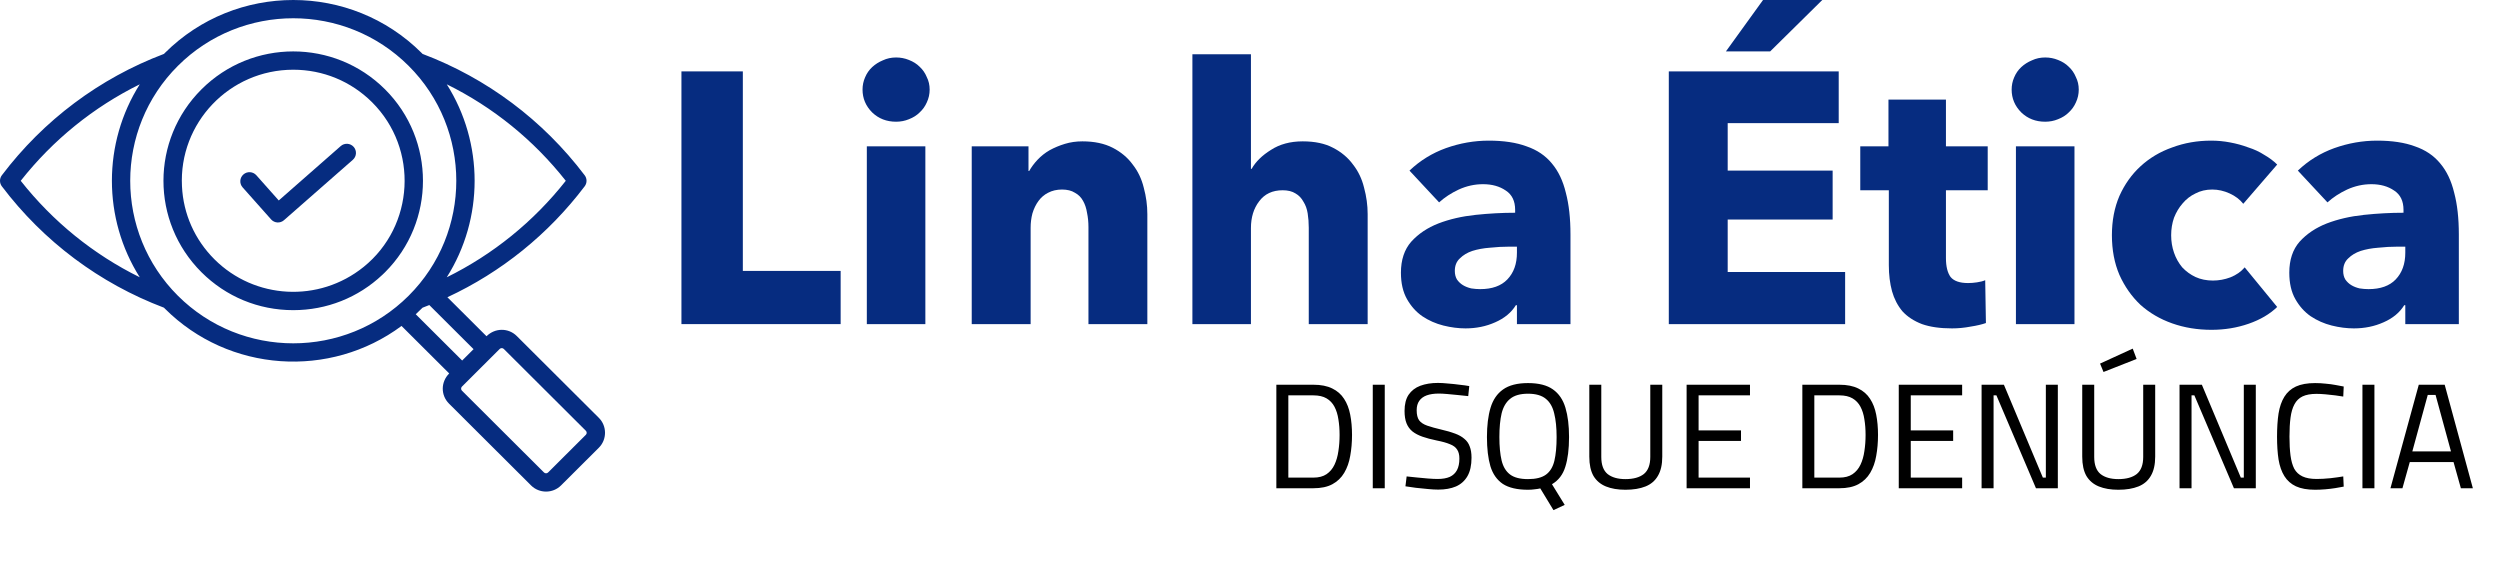
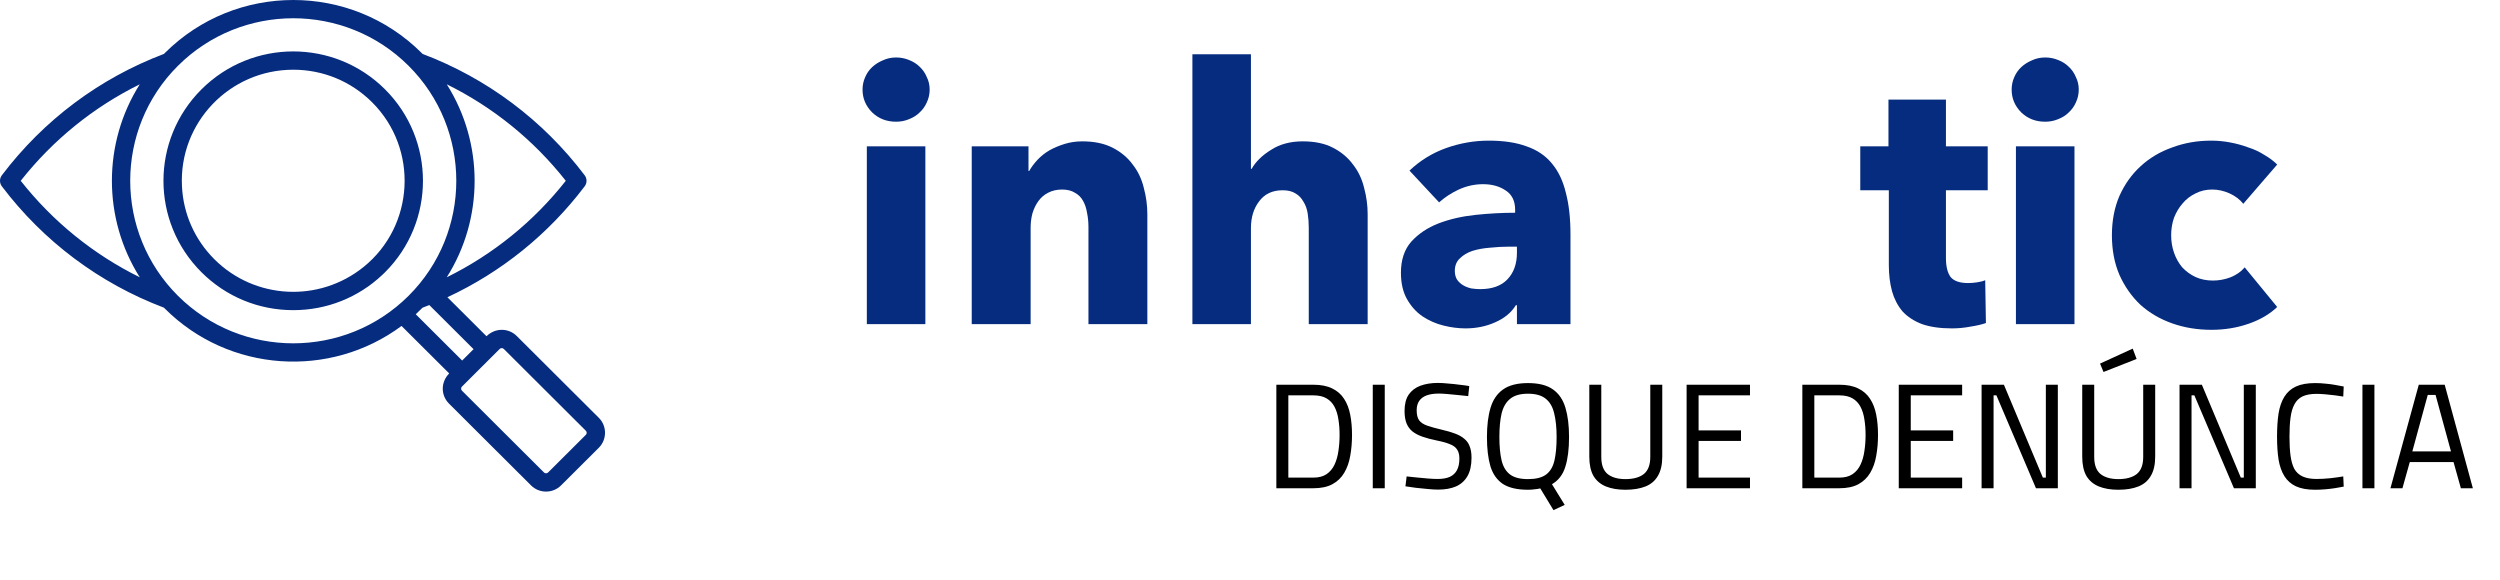
<svg xmlns="http://www.w3.org/2000/svg" width="194" height="45" viewBox="0 0 194 45" fill="none">
-   <path d="M52.88 25.151V5.54H57.644V21.023H65.234V25.151H52.88Z" fill="#062C80" />
  <path d="M72.141 6.952C72.141 7.303 72.067 7.636 71.919 7.95C71.79 8.245 71.605 8.504 71.365 8.725C71.144 8.947 70.867 9.122 70.534 9.251C70.22 9.381 69.888 9.445 69.537 9.445C68.799 9.445 68.18 9.205 67.681 8.725C67.183 8.227 66.933 7.636 66.933 6.952C66.933 6.62 66.998 6.306 67.127 6.011C67.257 5.697 67.441 5.429 67.681 5.207C67.921 4.986 68.198 4.81 68.512 4.681C68.826 4.533 69.168 4.46 69.537 4.46C69.888 4.46 70.22 4.524 70.534 4.653C70.867 4.783 71.144 4.958 71.365 5.18C71.605 5.401 71.79 5.669 71.919 5.983C72.067 6.278 72.141 6.602 72.141 6.952ZM67.266 25.151V11.357H71.808V25.151H67.266Z" fill="#062C80" />
  <path d="M84.464 25.151V17.616C84.464 17.229 84.427 16.859 84.353 16.509C84.298 16.158 84.196 15.853 84.049 15.595C83.901 15.318 83.689 15.105 83.412 14.957C83.153 14.791 82.821 14.708 82.414 14.708C82.008 14.708 81.648 14.791 81.334 14.957C81.039 15.105 80.789 15.318 80.586 15.595C80.383 15.871 80.226 16.195 80.115 16.564C80.023 16.915 79.977 17.284 79.977 17.672V25.151H75.406V11.357H79.811V13.268H79.866C80.032 12.972 80.245 12.686 80.503 12.409C80.78 12.114 81.094 11.864 81.445 11.661C81.814 11.458 82.211 11.292 82.636 11.163C83.061 11.033 83.513 10.969 83.993 10.969C84.916 10.969 85.701 11.135 86.348 11.467C86.994 11.8 87.511 12.234 87.899 12.769C88.305 13.286 88.591 13.886 88.757 14.57C88.942 15.253 89.034 15.936 89.034 16.619V25.151H84.464Z" fill="#062C80" />
  <path d="M101.56 25.151V17.672C101.56 17.284 101.532 16.915 101.477 16.564C101.422 16.213 101.311 15.908 101.145 15.65C100.997 15.373 100.794 15.161 100.535 15.013C100.277 14.847 99.944 14.764 99.538 14.764C98.744 14.764 98.135 15.05 97.71 15.622C97.285 16.176 97.073 16.869 97.073 17.7V25.151H92.53V4.21H97.073V13.102H97.128C97.442 12.548 97.941 12.058 98.624 11.634C99.307 11.19 100.129 10.969 101.089 10.969C102.031 10.969 102.816 11.135 103.444 11.467C104.09 11.8 104.607 12.234 104.995 12.769C105.401 13.286 105.687 13.886 105.853 14.57C106.038 15.253 106.13 15.936 106.13 16.619V25.151H101.56Z" fill="#062C80" />
  <path d="M117.714 19.14H117.132C116.634 19.14 116.126 19.168 115.609 19.223C115.11 19.26 114.658 19.343 114.251 19.472C113.864 19.602 113.541 19.796 113.282 20.054C113.023 20.294 112.894 20.617 112.894 21.023C112.894 21.282 112.95 21.504 113.06 21.688C113.19 21.873 113.347 22.021 113.531 22.131C113.716 22.242 113.928 22.325 114.168 22.381C114.408 22.418 114.639 22.436 114.861 22.436C115.784 22.436 116.486 22.187 116.966 21.688C117.465 21.171 117.714 20.479 117.714 19.611V19.14ZM109.376 13.24C110.189 12.464 111.131 11.883 112.202 11.495C113.291 11.107 114.399 10.913 115.526 10.913C116.689 10.913 117.668 11.061 118.462 11.357C119.274 11.634 119.93 12.077 120.428 12.686C120.927 13.277 121.287 14.034 121.509 14.957C121.749 15.862 121.869 16.942 121.869 18.198V25.151H117.714V23.683H117.631C117.28 24.255 116.744 24.698 116.024 25.012C115.322 25.326 114.556 25.483 113.725 25.483C113.171 25.483 112.599 25.409 112.008 25.262C111.417 25.114 110.872 24.874 110.374 24.541C109.893 24.209 109.496 23.766 109.183 23.212C108.869 22.658 108.712 21.974 108.712 21.162C108.712 20.165 108.979 19.362 109.515 18.752C110.069 18.143 110.771 17.672 111.62 17.34C112.488 17.007 113.448 16.786 114.501 16.675C115.553 16.564 116.578 16.509 117.575 16.509V16.287C117.575 15.604 117.335 15.105 116.855 14.791C116.375 14.459 115.784 14.293 115.082 14.293C114.436 14.293 113.808 14.431 113.199 14.708C112.608 14.985 112.1 15.318 111.675 15.705L109.376 13.24Z" fill="#062C80" />
-   <path d="M129.499 25.151V5.54H142.684V9.556H134.069V13.24H142.213V17.035H134.069V21.107H143.182V25.151H129.499ZM137.365 3.989H133.931L136.811 0H141.409L137.365 3.989Z" fill="#062C80" />
  <path d="M151.005 14.764V20.026C151.005 20.673 151.125 21.162 151.365 21.494C151.624 21.808 152.076 21.965 152.722 21.965C152.944 21.965 153.175 21.947 153.415 21.91C153.673 21.873 153.886 21.817 154.052 21.744L154.107 25.068C153.793 25.178 153.396 25.271 152.916 25.345C152.436 25.437 151.956 25.483 151.476 25.483C150.553 25.483 149.777 25.372 149.149 25.151C148.521 24.911 148.013 24.578 147.626 24.154C147.256 23.71 146.989 23.193 146.822 22.602C146.656 21.993 146.573 21.319 146.573 20.58V14.764H144.357V11.357H146.545V7.728H151.005V11.357H154.246V14.764H151.005Z" fill="#062C80" />
  <path d="M161.311 6.952C161.311 7.303 161.237 7.636 161.089 7.95C160.96 8.245 160.775 8.504 160.535 8.725C160.314 8.947 160.037 9.122 159.704 9.251C159.39 9.381 159.058 9.445 158.707 9.445C157.969 9.445 157.35 9.205 156.851 8.725C156.353 8.227 156.104 7.636 156.104 6.952C156.104 6.62 156.168 6.306 156.297 6.011C156.427 5.697 156.611 5.429 156.851 5.207C157.091 4.986 157.368 4.81 157.682 4.681C157.996 4.533 158.338 4.46 158.707 4.46C159.058 4.46 159.39 4.524 159.704 4.653C160.037 4.783 160.314 4.958 160.535 5.18C160.775 5.401 160.96 5.669 161.089 5.983C161.237 6.278 161.311 6.602 161.311 6.952ZM156.436 25.151V11.357H160.979V25.151H156.436Z" fill="#062C80" />
  <path d="M174.077 15.816C173.819 15.484 173.468 15.216 173.025 15.013C172.582 14.81 172.129 14.708 171.668 14.708C171.187 14.708 170.753 14.81 170.366 15.013C169.978 15.197 169.645 15.456 169.368 15.788C169.092 16.102 168.87 16.472 168.704 16.896C168.556 17.321 168.482 17.773 168.482 18.254C168.482 18.734 168.556 19.186 168.704 19.611C168.851 20.036 169.064 20.414 169.341 20.747C169.636 21.06 169.978 21.31 170.366 21.494C170.772 21.679 171.224 21.771 171.723 21.771C172.185 21.771 172.637 21.688 173.08 21.522C173.542 21.337 173.911 21.079 174.188 20.747L176.709 23.821C176.136 24.375 175.398 24.809 174.493 25.123C173.588 25.437 172.628 25.594 171.612 25.594C170.523 25.594 169.507 25.428 168.565 25.095C167.623 24.763 166.802 24.283 166.1 23.655C165.417 23.009 164.872 22.233 164.466 21.328C164.078 20.423 163.884 19.398 163.884 18.254C163.884 17.127 164.078 16.112 164.466 15.207C164.872 14.302 165.417 13.536 166.1 12.908C166.802 12.261 167.623 11.772 168.565 11.44C169.507 11.089 170.513 10.913 171.584 10.913C172.083 10.913 172.572 10.96 173.052 11.052C173.551 11.144 174.022 11.274 174.465 11.44C174.927 11.587 175.342 11.781 175.712 12.021C176.099 12.243 176.432 12.492 176.709 12.769L174.077 15.816Z" fill="#062C80" />
-   <path d="M186.651 19.14H186.069C185.57 19.14 185.063 19.168 184.546 19.223C184.047 19.26 183.595 19.343 183.188 19.472C182.801 19.602 182.477 19.796 182.219 20.054C181.96 20.294 181.831 20.617 181.831 21.023C181.831 21.282 181.886 21.504 181.997 21.688C182.127 21.873 182.283 22.021 182.468 22.131C182.653 22.242 182.865 22.325 183.105 22.381C183.345 22.418 183.576 22.436 183.798 22.436C184.721 22.436 185.423 22.187 185.903 21.688C186.401 21.171 186.651 20.479 186.651 19.611V19.14ZM178.313 13.24C179.126 12.464 180.068 11.883 181.139 11.495C182.228 11.107 183.336 10.913 184.462 10.913C185.626 10.913 186.605 11.061 187.399 11.357C188.211 11.634 188.867 12.077 189.365 12.686C189.864 13.277 190.224 14.034 190.445 14.957C190.686 15.862 190.806 16.942 190.806 18.198V25.151H186.651V23.683H186.568C186.217 24.255 185.681 24.698 184.961 25.012C184.259 25.326 183.493 25.483 182.662 25.483C182.108 25.483 181.536 25.409 180.945 25.262C180.354 25.114 179.809 24.874 179.31 24.541C178.83 24.209 178.433 23.766 178.119 23.212C177.805 22.658 177.649 21.974 177.649 21.162C177.649 20.165 177.916 19.362 178.452 18.752C179.006 18.143 179.707 17.672 180.557 17.34C181.425 17.007 182.385 16.786 183.438 16.675C184.49 16.564 185.515 16.509 186.512 16.509V16.287C186.512 15.604 186.272 15.105 185.792 14.791C185.312 14.459 184.721 14.293 184.019 14.293C183.373 14.293 182.745 14.431 182.136 14.708C181.545 14.985 181.037 15.318 180.612 15.705L178.313 13.24Z" fill="#062C80" />
  <path d="M99.045 37.888V29.855H101.917C102.506 29.855 102.994 29.951 103.382 30.145C103.769 30.331 104.076 30.599 104.3 30.948C104.525 31.289 104.684 31.699 104.777 32.18C104.87 32.653 104.917 33.176 104.917 33.749C104.917 34.331 104.87 34.873 104.777 35.377C104.692 35.873 104.537 36.311 104.312 36.691C104.087 37.071 103.781 37.365 103.393 37.575C103.006 37.784 102.514 37.888 101.917 37.888H99.045ZM99.975 37.063H101.917C102.335 37.063 102.677 36.974 102.94 36.796C103.204 36.617 103.409 36.373 103.556 36.063C103.703 35.753 103.804 35.4 103.859 35.005C103.921 34.61 103.952 34.191 103.952 33.749C103.952 33.315 103.921 32.912 103.859 32.54C103.804 32.168 103.703 31.843 103.556 31.564C103.409 31.285 103.204 31.068 102.94 30.913C102.677 30.758 102.335 30.68 101.917 30.68H99.975V37.063ZM106.527 37.888V29.855H107.457V37.888H106.527ZM111.609 37.993C111.376 37.993 111.105 37.978 110.795 37.947C110.485 37.923 110.175 37.892 109.865 37.853C109.562 37.807 109.295 37.768 109.062 37.737L109.155 36.97C109.38 36.993 109.64 37.02 109.934 37.051C110.237 37.082 110.531 37.109 110.818 37.133C111.113 37.156 111.361 37.168 111.562 37.168C111.942 37.168 112.256 37.113 112.504 37.005C112.752 36.889 112.938 36.714 113.062 36.482C113.186 36.249 113.248 35.951 113.248 35.586C113.248 35.292 113.19 35.059 113.074 34.889C112.965 34.711 112.779 34.571 112.515 34.47C112.26 34.362 111.915 34.265 111.481 34.18C111.062 34.094 110.698 33.998 110.388 33.889C110.078 33.781 109.818 33.645 109.609 33.482C109.4 33.312 109.245 33.098 109.144 32.843C109.043 32.587 108.993 32.269 108.993 31.889C108.993 31.37 109.097 30.951 109.307 30.634C109.524 30.316 109.826 30.083 110.213 29.936C110.609 29.789 111.066 29.715 111.585 29.715C111.818 29.715 112.081 29.731 112.376 29.762C112.678 29.785 112.973 29.816 113.26 29.855C113.554 29.886 113.806 29.921 114.015 29.959L113.934 30.738C113.709 30.707 113.449 30.68 113.155 30.657C112.86 30.626 112.577 30.599 112.306 30.576C112.035 30.552 111.818 30.541 111.655 30.541C111.283 30.541 110.969 30.587 110.713 30.68C110.458 30.773 110.264 30.916 110.132 31.11C110 31.296 109.934 31.537 109.934 31.831C109.934 32.172 109.996 32.432 110.12 32.61C110.252 32.788 110.462 32.928 110.748 33.029C111.035 33.129 111.411 33.234 111.876 33.343C112.279 33.435 112.624 33.536 112.911 33.645C113.205 33.753 113.446 33.889 113.632 34.052C113.825 34.207 113.965 34.404 114.05 34.645C114.143 34.877 114.19 35.168 114.19 35.517C114.19 36.106 114.085 36.582 113.876 36.947C113.666 37.311 113.368 37.578 112.981 37.749C112.593 37.912 112.136 37.993 111.609 37.993ZM120.549 39.586L119.526 37.9C119.402 37.931 119.255 37.954 119.084 37.97C118.922 37.993 118.751 38.005 118.573 38.005C117.736 38.005 117.085 37.853 116.619 37.551C116.162 37.241 115.841 36.784 115.655 36.179C115.476 35.567 115.387 34.811 115.387 33.912C115.387 33.021 115.48 32.265 115.666 31.645C115.852 31.025 116.174 30.552 116.631 30.227C117.096 29.893 117.743 29.727 118.573 29.727C119.402 29.727 120.045 29.89 120.503 30.215C120.968 30.541 121.293 31.017 121.479 31.645C121.665 32.265 121.758 33.021 121.758 33.912C121.758 34.85 121.661 35.621 121.468 36.226C121.282 36.83 120.937 37.28 120.433 37.575L121.421 39.179L120.549 39.586ZM118.573 37.179C119.185 37.179 119.65 37.063 119.968 36.83C120.286 36.598 120.503 36.241 120.619 35.761C120.735 35.273 120.793 34.656 120.793 33.912C120.793 33.191 120.731 32.583 120.607 32.087C120.491 31.583 120.274 31.203 119.956 30.948C119.638 30.684 119.177 30.552 118.573 30.552C117.968 30.552 117.507 30.684 117.189 30.948C116.871 31.203 116.65 31.579 116.526 32.075C116.41 32.571 116.352 33.184 116.352 33.912C116.352 34.641 116.41 35.249 116.526 35.738C116.643 36.218 116.86 36.578 117.178 36.819C117.495 37.059 117.96 37.179 118.573 37.179ZM126.132 38.005C125.543 38.005 125.039 37.919 124.62 37.749C124.202 37.578 123.88 37.307 123.655 36.935C123.438 36.555 123.33 36.055 123.33 35.435V29.855H124.26V35.459C124.26 36.071 124.423 36.513 124.748 36.784C125.081 37.047 125.543 37.179 126.132 37.179C126.752 37.179 127.228 37.047 127.562 36.784C127.895 36.513 128.062 36.071 128.062 35.459V29.855H128.992V35.435C128.992 36.048 128.879 36.544 128.655 36.923C128.438 37.303 128.116 37.578 127.69 37.749C127.263 37.919 126.744 38.005 126.132 38.005ZM130.881 37.888V29.855H135.799V30.68H131.811V33.401H135.102V34.215H131.811V37.063H135.799V37.888H130.881ZM139.862 37.888V29.855H142.734C143.323 29.855 143.811 29.951 144.199 30.145C144.586 30.331 144.893 30.599 145.117 30.948C145.342 31.289 145.501 31.699 145.594 32.18C145.687 32.653 145.734 33.176 145.734 33.749C145.734 34.331 145.687 34.873 145.594 35.377C145.509 35.873 145.354 36.311 145.129 36.691C144.904 37.071 144.598 37.365 144.21 37.575C143.823 37.784 143.331 37.888 142.734 37.888H139.862ZM140.792 37.063H142.734C143.152 37.063 143.494 36.974 143.757 36.796C144.021 36.617 144.226 36.373 144.373 36.063C144.521 35.753 144.621 35.4 144.676 35.005C144.738 34.61 144.769 34.191 144.769 33.749C144.769 33.315 144.738 32.912 144.676 32.54C144.621 32.168 144.521 31.843 144.373 31.564C144.226 31.285 144.021 31.068 143.757 30.913C143.494 30.758 143.152 30.68 142.734 30.68H140.792V37.063ZM147.344 37.888V29.855H152.262V30.68H148.275V33.401H151.565V34.215H148.275V37.063H152.262V37.888H147.344ZM153.771 37.888V29.855H155.503L158.526 37.063H158.758V29.855H159.688V37.888H157.991L154.922 30.68H154.701V37.888H153.771ZM164.383 38.005C163.794 38.005 163.29 37.919 162.871 37.749C162.453 37.578 162.131 37.307 161.906 36.935C161.689 36.555 161.581 36.055 161.581 35.435V29.855H162.511V35.459C162.511 36.071 162.674 36.513 162.999 36.784C163.332 37.047 163.794 37.179 164.383 37.179C165.003 37.179 165.479 37.047 165.813 36.784C166.146 36.513 166.313 36.071 166.313 35.459V29.855H167.243V35.435C167.243 36.048 167.13 36.544 166.906 36.923C166.689 37.303 166.367 37.578 165.941 37.749C165.514 37.919 164.995 38.005 164.383 38.005ZM163.232 28.866L162.964 28.215L165.499 27.053L165.801 27.855L163.232 28.866ZM169.132 37.888V29.855H170.865L173.888 37.063H174.12V29.855H175.05V37.888H173.353L170.283 30.68H170.063V37.888H169.132ZM179.651 38.005C179.047 38.005 178.551 37.916 178.163 37.737C177.783 37.559 177.485 37.295 177.268 36.947C177.051 36.598 176.9 36.168 176.815 35.656C176.737 35.145 176.698 34.556 176.698 33.889C176.698 33.207 176.737 32.606 176.815 32.087C176.9 31.568 177.051 31.134 177.268 30.785C177.485 30.436 177.783 30.172 178.163 29.994C178.551 29.816 179.047 29.727 179.651 29.727C179.93 29.727 180.206 29.742 180.477 29.773C180.756 29.797 181.016 29.831 181.256 29.878C181.496 29.917 181.702 29.955 181.872 29.994L181.837 30.773C181.667 30.742 181.457 30.711 181.209 30.68C180.961 30.649 180.709 30.622 180.454 30.599C180.198 30.576 179.965 30.564 179.756 30.564C179.314 30.564 178.954 30.63 178.675 30.762C178.404 30.893 178.194 31.099 178.047 31.378C177.9 31.649 177.799 31.994 177.745 32.412C177.69 32.823 177.663 33.315 177.663 33.889C177.663 34.447 177.69 34.935 177.745 35.354C177.799 35.765 177.896 36.106 178.035 36.377C178.183 36.641 178.396 36.838 178.675 36.97C178.954 37.102 179.318 37.168 179.768 37.168C180.093 37.168 180.45 37.148 180.837 37.109C181.233 37.063 181.566 37.017 181.837 36.97L181.872 37.761C181.686 37.799 181.469 37.838 181.221 37.877C180.973 37.916 180.713 37.947 180.442 37.97C180.171 37.993 179.907 38.005 179.651 38.005ZM183.325 37.888V29.855H184.255V37.888H183.325ZM185.499 37.888L187.697 29.855H189.708L191.894 37.888H190.964L190.394 35.854H186.999L186.429 37.888H185.499ZM187.197 35.028H190.196L188.999 30.645H188.394L187.197 35.028Z" fill="black" />
  <path fill-rule="evenodd" clip-rule="evenodd" d="M14.121 14.46C14.225 16.601 15.111 18.598 16.643 20.125C19.757 23.229 24.744 23.515 28.216 20.715C32.158 17.537 32.509 11.559 28.872 7.934C27.238 6.307 25.066 5.41 22.757 5.41C17.811 5.41 13.871 9.536 14.121 14.46ZM29.669 21.329L29.878 21.128C33.803 17.214 33.803 10.846 29.878 6.932C25.943 3.009 19.571 3.009 15.637 6.932C11.701 10.856 11.7 17.204 15.637 21.128C17.529 23.015 20.055 24.068 22.757 24.068C25.352 24.068 27.797 23.094 29.669 21.329ZM45.461 33.742L42.531 36.664C42.445 36.75 42.301 36.75 42.214 36.664L35.847 30.316C35.761 30.23 35.761 30.086 35.847 30L38.777 27.078C38.864 26.992 39.008 26.992 39.094 27.078L45.461 33.426C45.551 33.513 45.549 33.661 45.461 33.742ZM32.261 24.386L32.79 23.877C32.965 23.81 33.141 23.742 33.314 23.672L36.748 27.095L35.864 27.977L32.261 24.386ZM13.807 22.952C18.742 27.872 26.773 27.872 31.708 22.952C36.642 18.032 36.642 10.027 31.708 5.108C26.772 0.187 18.743 0.187 13.807 5.108C8.871 10.027 8.871 18.032 13.807 22.952ZM1.608 14.03C4.106 10.861 7.258 8.311 10.846 6.542C7.963 11.099 7.963 16.961 10.846 21.517C7.258 19.748 4.106 17.198 1.608 14.03ZM43.905 14.03C41.408 17.198 38.256 19.748 34.669 21.517C37.551 16.961 37.551 11.099 34.669 6.542C38.257 8.311 41.408 10.861 43.905 14.03ZM46.469 32.423L40.101 26.075C39.456 25.433 38.418 25.43 37.754 26.092L34.718 23.066C38.907 21.118 42.559 18.174 45.371 14.457C45.563 14.204 45.563 13.855 45.371 13.602C42.136 9.326 37.788 6.072 32.79 4.183C32.764 4.157 32.739 4.13 32.714 4.105C27.223 -1.368 18.291 -1.368 12.8 4.105C12.775 4.13 12.749 4.157 12.724 4.183C7.726 6.072 3.378 9.326 0.143 13.602C-0.048 13.855 -0.048 14.204 0.143 14.457C3.378 18.734 7.726 21.987 12.724 23.877C12.749 23.902 12.775 23.929 12.8 23.955C17.765 28.906 25.614 29.411 31.159 25.294L34.858 28.98C34.193 29.642 34.196 30.676 34.841 31.319L41.208 37.667C41.85 38.307 42.896 38.307 43.538 37.667L46.469 34.745C47.11 34.108 47.11 33.058 46.469 32.423Z" fill="#062C80" />
-   <path d="M18.888 13.539C18.593 13.798 18.566 14.246 18.827 14.54L21.036 17.025C21.297 17.319 21.744 17.345 22.037 17.087L27.381 12.4C27.676 12.142 27.705 11.693 27.446 11.399C27.186 11.105 26.736 11.076 26.441 11.335L21.631 15.556L19.892 13.599C19.631 13.306 19.181 13.279 18.888 13.539Z" fill="#062C80" />
</svg>